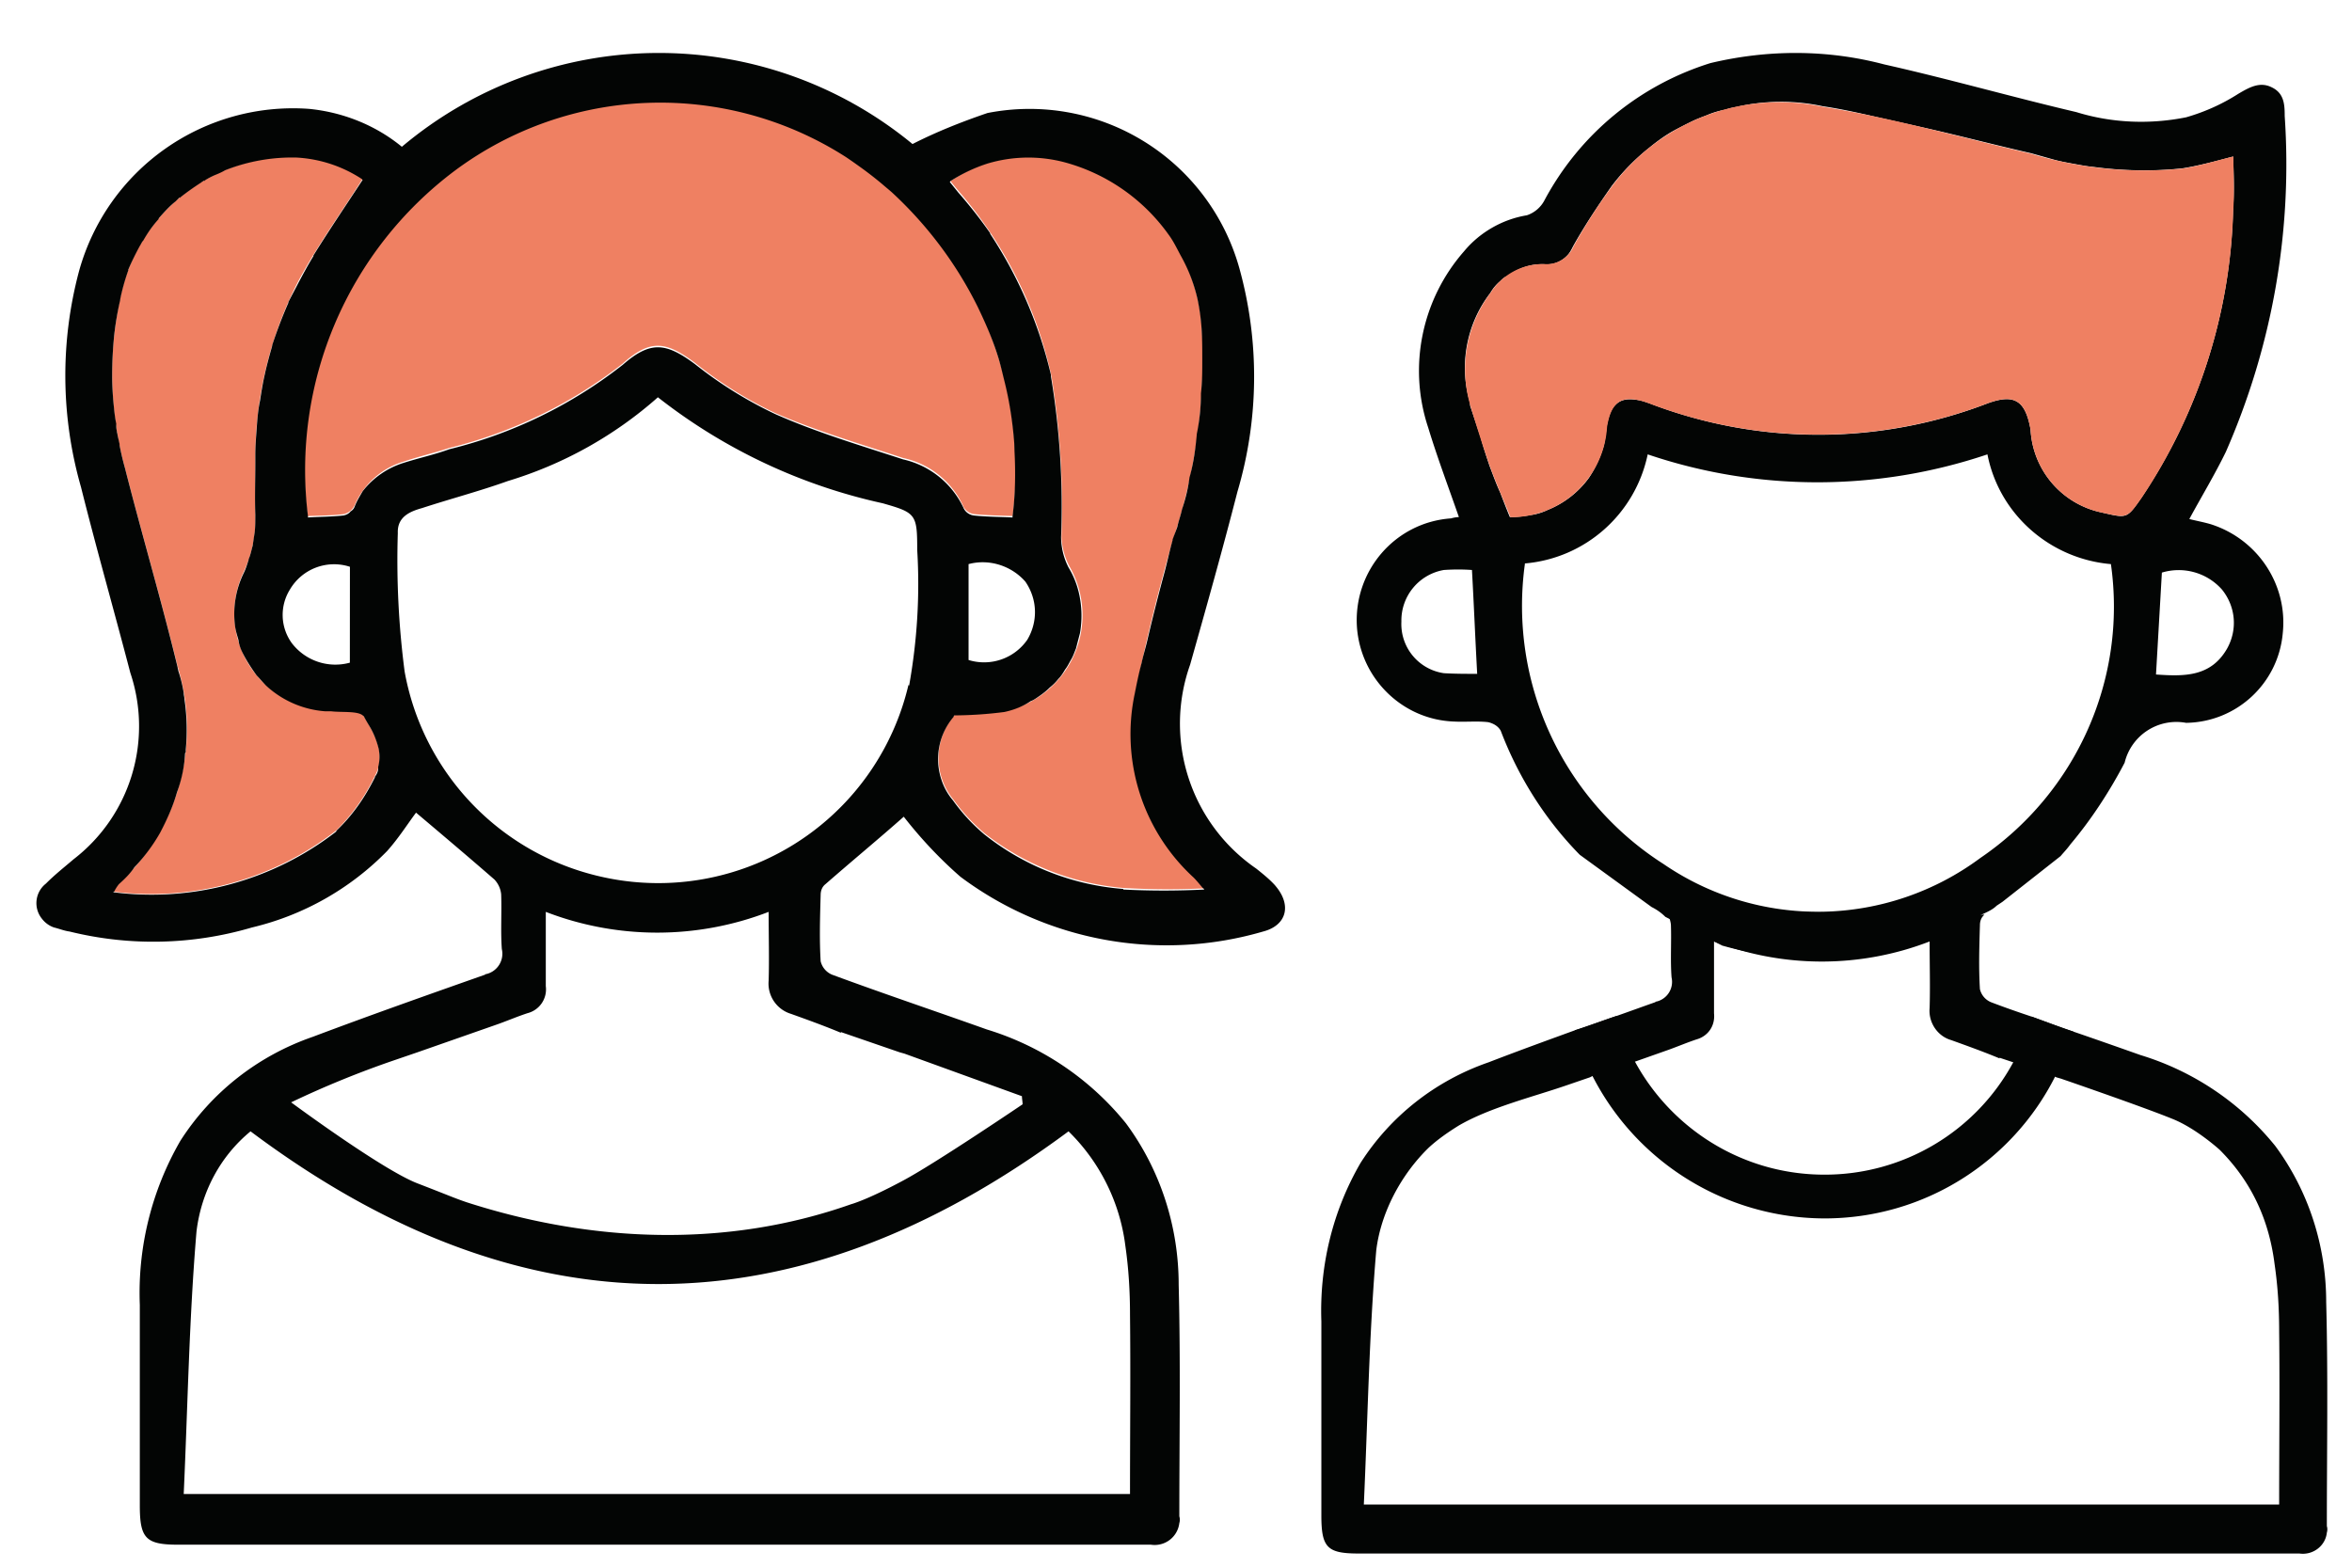
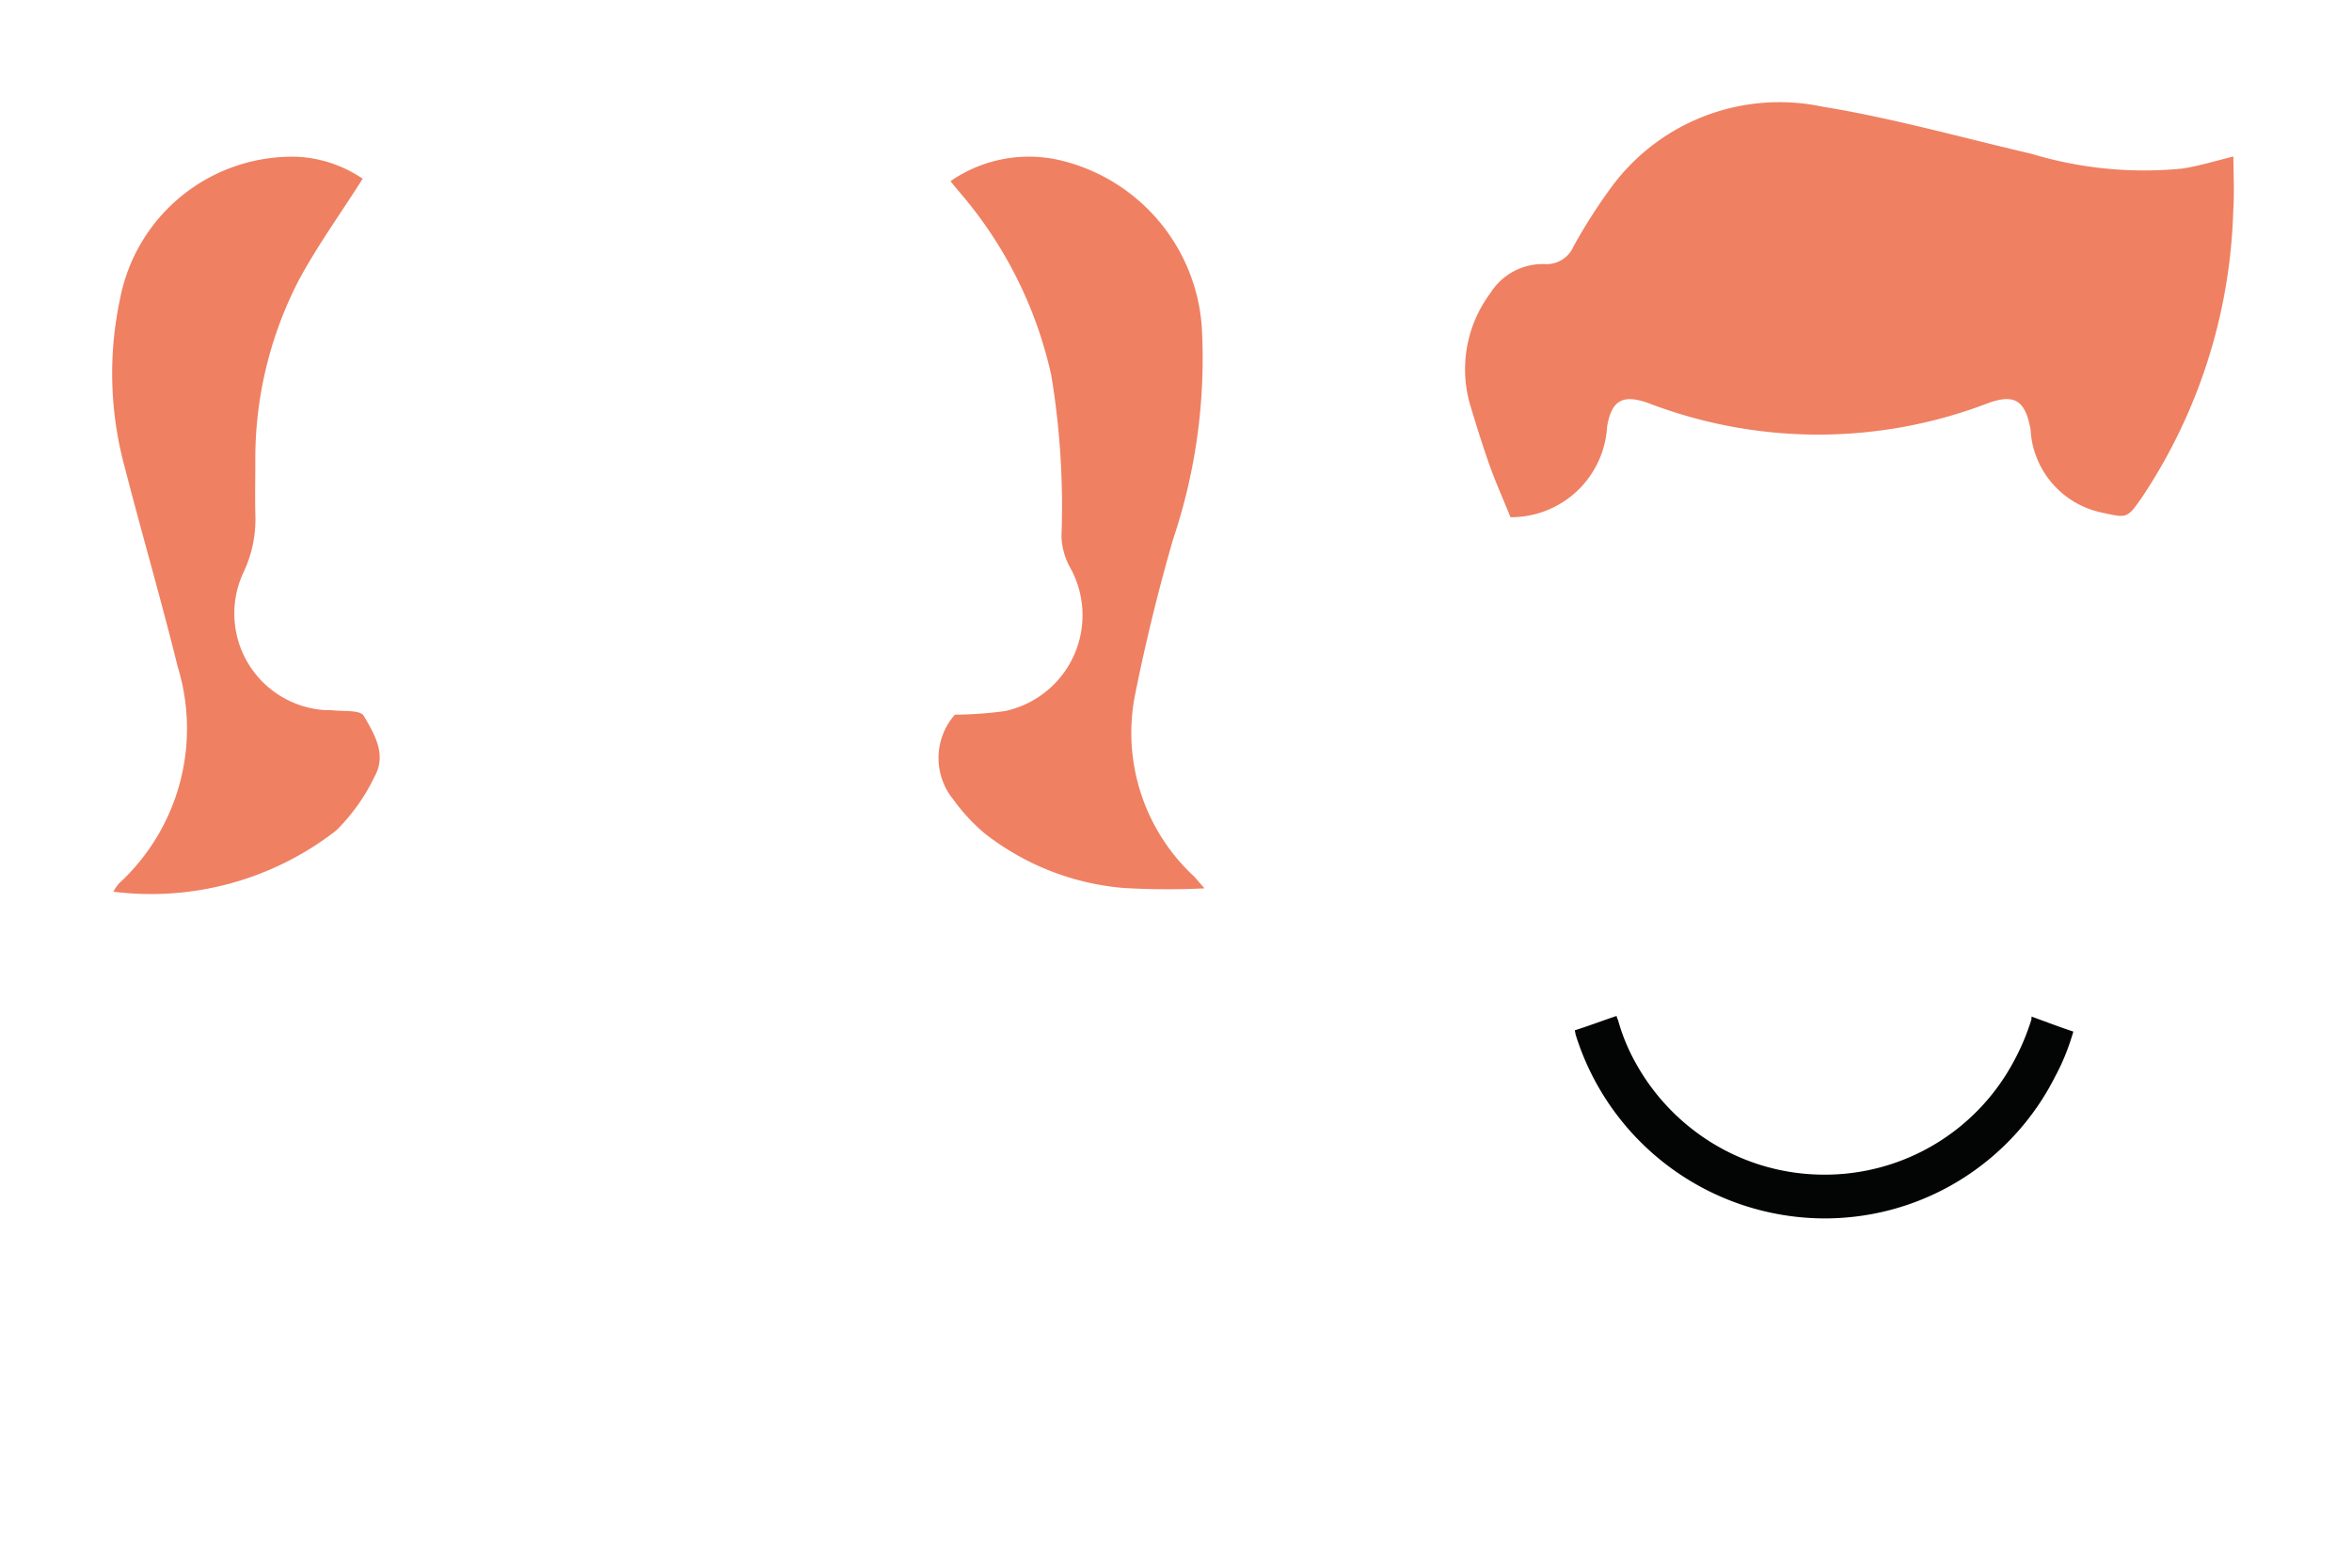
<svg xmlns="http://www.w3.org/2000/svg" width="36" height="24" viewBox="0 0 36 24">
  <g>
    <g>
      <g>
        <path fill="#ef8062" d="M18.437 13.6c-.413.02-.827.018-1.24-.006a3.986 3.986 0 0 1-2.13-.839 2.892 2.892 0 0 1-.476-.516c-.31-.38-.3-.93.025-1.298.258-.002.514-.02.77-.056a1.5 1.5 0 0 0 .983-2.215 1.061 1.061 0 0 1-.122-.46 12.31 12.31 0 0 0-.156-2.465 6.42 6.42 0 0 0-1.408-2.808 6.914 6.914 0 0 1-.134-.164 2.107 2.107 0 0 1 1.758-.299 2.827 2.827 0 0 1 2.089 2.551 8.704 8.704 0 0 1-.442 3.236 29.174 29.174 0 0 0-.575 2.347 2.997 2.997 0 0 0 .9 2.812c.045.049.09.106.158.18z" />
      </g>
      <g>
        <path fill="#ef8062" d="M5.734 11.887a2.952 2.952 0 0 1-.588.827 4.614 4.614 0 0 1-3.411.937.828.828 0 0 1 .085-.125 3.221 3.221 0 0 0 .899-3.322c-.252-1.023-.548-2.033-.81-3.052a5.46 5.46 0 0 1-.072-2.574A2.683 2.683 0 0 1 4.542 2.4c.36.016.71.132 1.009.336-.337.534-.7 1.033-.986 1.57a5.943 5.943 0 0 0-.657 2.763c0 .263-.006.529 0 .791.014.31-.047.618-.179.898a1.482 1.482 0 0 0 1.24 2.113h.098c.172.025.446-.009.501.088.162.28.354.59.166.928z" />
      </g>
      <g>
-         <path fill="#ef8062" d="M15.498 7.9c-.207-.008-.402-.01-.591-.03a.22.22 0 0 1-.156-.104 1.315 1.315 0 0 0-.93-.755c-.656-.217-1.325-.413-1.957-.688a6.226 6.226 0 0 1-1.226-.768c-.449-.336-.686-.365-1.108.012a7.04 7.04 0 0 1-2.654 1.291c-.23.076-.465.13-.693.207-.342.1-.62.349-.757.676a.243.243 0 0 1-.167.13c-.18.022-.368.022-.55.03A5.685 5.685 0 0 1 6.971 2.59a5.243 5.243 0 0 1 5.968-.207A5.733 5.733 0 0 1 15.5 7.9z" />
-       </g>
+         </g>
      <g>
-         <path fill="#030504" d="M17.193 13.619v-.01a3.89 3.89 0 0 1-2.13-.838 2.796 2.796 0 0 1-.476-.517.927.927 0 0 1-.175-.31 1 1 0 0 1 .186-.972c0-.01 0-.01.01-.02a6.2 6.2 0 0 0 .765-.052c.145-.031.28-.083.403-.166.031-.01.062-.03.093-.051.062-.042.135-.093.197-.156a.826.826 0 0 0 .134-.134c.041-.041.073-.093.104-.145.04-.051.062-.103.093-.155.03-.051.051-.113.072-.165l.062-.238a1.562 1.562 0 0 0-.01-.579 1.339 1.339 0 0 0-.166-.424 1.03 1.03 0 0 1-.114-.465c.032-.827-.02-1.644-.155-2.46V5.74a6.713 6.713 0 0 0-.93-2.16V3.57a7.134 7.134 0 0 0-.486-.62l-.134-.166s.01 0 .01-.01c.176-.114.372-.207.569-.27a2.173 2.173 0 0 1 1.178-.02 2.874 2.874 0 0 1 1.592 1.106c.074.099.127.21.185.319a2.472 2.472 0 0 1 .26.674c.03.145.052.3.062.455.01.155.01.31.01.465 0 .176 0 .341-.02.517 0 .207-.021.414-.063.62-.02.228-.051.455-.113.672-.02.166-.062.331-.114.486-.02.093-.052.176-.072.269-.021.062-.052.134-.073.196v.01c-.045.162-.08.326-.123.489-.094.346-.182.695-.264 1.046-.027.116-.063.23-.088.347-.042.155-.073.31-.104.466a2.981 2.981 0 0 0 .9 2.812c.041.04.083.093.145.165.01 0 .01.01.02.02-.413.021-.827.021-1.24 0zm-3.278-3.123l-.01-.01a3.935 3.935 0 0 1-4.745 2.926 3.933 3.933 0 0 1-2.967-3.133 13.175 13.175 0 0 1-.104-2.119c-.01-.248.186-.33.372-.382.445-.145.88-.259 1.313-.414a6.14 6.14 0 0 0 2.296-1.282 8.53 8.53 0 0 0 3.442 1.623c.507.145.527.166.527.713.042.693 0 1.386-.124 2.079zM12.871 15.8l.9.31.072.02 1.799.652c0 .042.01.083.01.124 0 0-1.344.91-1.83 1.168-.558.3-.796.362-.796.362-1.902.672-3.96.59-5.882-.03-.186-.063-.248-.094-.755-.29-.538-.207-1.933-1.24-1.933-1.24a14.73 14.73 0 0 1 1.571-.642l.362-.124 1.24-.434c.145-.052.29-.114.445-.165a.376.376 0 0 0 .28-.414V13.96a4.735 4.735 0 0 0 3.411 0c0 .372.01.713 0 1.054a.484.484 0 0 0 .341.507c.259.093.517.186.765.29zm4.353 3.267c.051.351.072.703.072 1.065.01.9 0 1.809 0 2.74H2.812c.062-1.355.083-2.688.196-4.022.073-.6.362-1.148.827-1.53 4.167 3.122 8.323 3.112 12.52 0 .476.465.786 1.085.869 1.747zm-2.399-8.963V8.636c.31-.083.651.02.869.268.186.27.196.61.03.89a.805.805 0 0 1-.899.31zM5.552 7.519c-.042.072-.093.155-.124.238a.139.139 0 0 1-.062.072c-.021.031-.062.052-.104.062-.176.02-.372.02-.548.031v-.02a5.727 5.727 0 0 1 2.254-5.294 5.266 5.266 0 0 1 5.976-.206c.077.051.155.107.232.162.114.082.223.167.329.256.05.044.101.084.152.13.546.505.99 1.103 1.31 1.752.115.24.223.485.303.74.039.118.066.241.096.362.082.32.133.648.158.98l.004.122c.017.329.013.66-.03.996v.02c-.208-.01-.404-.01-.59-.03a.204.204 0 0 1-.155-.104 1.347 1.347 0 0 0-.93-.755c-.662-.217-1.324-.413-1.955-.693a6.283 6.283 0 0 1-1.23-.765c-.444-.33-.682-.361-1.106.01a6.993 6.993 0 0 1-2.657 1.293c-.227.083-.465.134-.693.207a1.27 1.27 0 0 0-.63.434zm.237 4.218v.02c0 .052-.02.094-.051.135v.01c-.155.31-.341.58-.59.817v.01a4.61 4.61 0 0 1-3.411.931v-.01h.01a.695.695 0 0 1 .073-.114c.093-.083.175-.165.237-.258a2.69 2.69 0 0 0 .393-.528c.104-.196.197-.403.259-.62a2 2 0 0 0 .124-.6c.01-.01.01-.02.01-.03v-.021a3.23 3.23 0 0 0-.02-.776c0-.03-.011-.062-.011-.093a2.046 2.046 0 0 0-.083-.341c0-.02-.01-.031-.01-.052-.248-1.023-.548-2.036-.806-3.05a4.317 4.317 0 0 1-.083-.351v-.02l-.031-.135c0-.02-.01-.041-.01-.062-.01-.041-.01-.072-.01-.114-.022-.103-.032-.217-.042-.32a4.745 4.745 0 0 1-.02-.383v-.03c0-.208.01-.404.03-.61.02-.187.052-.373.093-.549v-.01c.031-.155.073-.3.124-.445v-.01c.052-.124.114-.248.176-.362.02-.03.031-.062.052-.082.072-.125.144-.228.237-.331v-.01c.083-.094.166-.187.259-.26l.062-.061c.01.01.01.01.01 0 .104-.083.207-.155.32-.228.011-.01.032-.02.042-.03.01.01.01.01.01 0a1.13 1.13 0 0 1 .156-.083c.051-.021.103-.042.155-.073a2.786 2.786 0 0 1 1.096-.196c.361.02.703.134 1.002.33 0 .011.01.011.01.011-.258.393-.516.775-.754 1.158v.01c-.083.135-.155.27-.227.404-.052.103-.104.196-.156.3v.01a7.041 7.041 0 0 0-.248.651v.01c-.041.145-.082.29-.113.435-.031.134-.052.268-.073.403-.03.144-.041.279-.051.424-.01.134-.021.279-.021.413v.114c0 .258-.01.527 0 .796 0 .093 0 .186-.01.269l-.031.206c-.021.073-.031.135-.062.207v.01c-.021.063-.042.135-.073.197a1.427 1.427 0 0 0-.134.817c.01.072.03.134.051.207.01.072.031.134.062.196.062.124.135.238.218.351.051.052.093.104.144.156a1.496 1.496 0 0 0 .9.392h.093c.165.021.424-.01.496.073.01 0 .01.01.01.01.021.041.052.093.083.145.062.103.103.207.134.32a.59.59 0 0 1 0 .3zm-.434-1.592a.839.839 0 0 1-.889-.3.735.735 0 0 1-.03-.817.783.783 0 0 1 .92-.351zm14.164 3.412c-.083-.093-.186-.176-.29-.259a2.693 2.693 0 0 1-1.013-3.122c.248-.879.496-1.758.724-2.647a6.209 6.209 0 0 0 .03-3.422 3.334 3.334 0 0 0-3.855-2.377c-.393.134-.786.29-1.148.475a6.104 6.104 0 0 0-7.816.042c-.403-.331-.9-.528-1.416-.58A3.398 3.398 0 0 0 1.21 4.15a6.196 6.196 0 0 0 .03 3.308c.238.951.507 1.892.755 2.843a2.569 2.569 0 0 1-.868 2.853c-.145.124-.29.238-.424.373a.38.38 0 0 0-.062.537.393.393 0 0 0 .186.135c.083.02.155.051.238.062.92.227 1.881.206 2.791-.062a4.273 4.273 0 0 0 2.068-1.169c.176-.196.32-.424.444-.589.404.341.807.682 1.2 1.024a.384.384 0 0 1 .103.227c.01.28-.01.558.01.837a.32.32 0 0 1-.237.383c-.01 0-.01 0-.021.01-.879.31-1.758.62-2.636.951-.838.29-1.551.848-2.027 1.593a4.656 4.656 0 0 0-.62 2.512v3.07c0 .507.093.6.59.6h14.886a.38.38 0 0 0 .435-.331.175.175 0 0 0 0-.103c0-1.19.02-2.368-.01-3.546 0-.89-.28-1.758-.807-2.471a4.383 4.383 0 0 0-2.13-1.437c-.785-.28-1.582-.548-2.367-.838a.297.297 0 0 1-.176-.206c-.02-.331-.01-.672 0-1.014 0-.062.02-.124.072-.165.414-.362.827-.703 1.2-1.034.258.331.548.641.868.92a5.271 5.271 0 0 0 4.632.838c.361-.093.444-.404.186-.703z" />
-       </g>
+         </g>
    </g>
    <g>
      <g>
-         <path fill="#030504" d="M34.09 9.926c-.25.44-.66.43-1.09.4l.09-1.56c.33-.1.69 0 .92.26.21.26.24.61.08.9zm-1.92-2.08a1.37 1.37 0 0 1-1.09-1.27c-.08-.45-.25-.55-.66-.4a7.2 7.2 0 0 1-5.17 0c-.06-.02-.11-.04-.17-.05-.17-.03-.28-.01-.36.08l-.01.01c-.06.07-.09.17-.12.32-.01.1-.02.19-.04.28-.05.18-.13.35-.23.5-.16.22-.38.39-.63.49a.835.835 0 0 1-.27.08c-.1.02-.2.03-.3.03h-.01c-.05-.12-.1-.25-.15-.38-.06-.13-.11-.27-.16-.4-.05-.15-.1-.3-.14-.45l-.15-.45c-.01-.02-.01-.05-.01-.07-.17-.57-.06-1.2.31-1.68.04-.07.09-.13.15-.18.04-.04.07-.07.12-.08a.841.841 0 0 1 .57-.18c.14.01.27-.05.36-.16.03-.04.05-.08.07-.12.18-.32.38-.62.59-.92a3.29 3.29 0 0 1 .58-.59c.11-.09.22-.17.34-.24.09-.05.19-.1.29-.15.08-.04.16-.07.24-.1.09-.04.19-.07.3-.09.05-.02.11-.03.16-.04a3.041 3.041 0 0 1 1.319-.01c.27.04.54.1.801.16l.8.18c.53.12 1.06.26 1.59.38l.32.09c.1.03.21.05.32.07.11.02.21.04.32.05.45.06.91.07 1.36.02.25-.04.51-.11.77-.18.01.26.02.53 0 .8a8.278 8.278 0 0 1-1.4 4.42c-.23.33-.22.32-.61.23zm-1.86 5.29a4.175 4.175 0 0 1-4.85.09 4.687 4.687 0 0 1-2.12-4.59v-.01c.93-.08 1.69-.76 1.88-1.67 1.68.57 3.51.57 5.2 0 .18.92.96 1.6 1.89 1.68.25 1.76-.53 3.5-2 4.5zm-8.21-2.83a.76.76 0 0 1-.65-.79.784.784 0 0 1 .65-.79c.15-.01.29-.01.43 0 .03.54.05 1.04.08 1.59-.17 0-.34 0-.51-.01zm11.74-2.28c-.1-.03-.21-.05-.33-.08.19-.35.39-.68.56-1.03.71-1.62 1.02-3.38.9-5.14 0-.18-.01-.35-.2-.44-.18-.09-.34 0-.51.1-.25.16-.52.28-.8.36-.55.11-1.13.09-1.68-.08-.98-.23-1.96-.51-2.94-.73-.87-.23-1.78-.23-2.66-.02-1.09.34-2 1.09-2.54 2.1a.474.474 0 0 1-.27.23c-.37.06-.72.26-.96.55-.65.74-.86 1.77-.55 2.7.14.46.31.91.47 1.37a.487.487 0 0 0-.12.02c-.86.06-1.5.81-1.44 1.67.06.79.7 1.41 1.48 1.44.18.01.36-.01.53.01.08.02.15.06.19.13.27.71.68 1.36 1.21 1.9l1.1.8c.08.04.15.09.21.15l.87.44c.96.27 1.98.27 2.94 0l.89-.39c.11-.09.27-.12.37-.22l.09-.06.89-.7c.05-.06.1-.11.15-.18.32-.38.6-.81.83-1.25a.815.815 0 0 1 .94-.61c.77-.01 1.41-.6 1.48-1.37.08-.74-.38-1.44-1.1-1.67z" />
-       </g>
+         </g>
      <g>
        <path fill="#ef8062" d="M34.183 3.199a8.333 8.333 0 0 1-1.399 4.417c-.23.329-.227.315-.618.23a1.374 1.374 0 0 1-1.086-1.269c-.079-.45-.248-.555-.664-.4a7.253 7.253 0 0 1-5.17 0c-.4-.147-.579-.059-.648.357a1.471 1.471 0 0 1-1.479 1.384c-.1-.254-.218-.513-.314-.779-.106-.3-.2-.6-.293-.908a1.95 1.95 0 0 1 .3-1.744.947.947 0 0 1 .835-.444.448.448 0 0 0 .438-.272c.177-.32.374-.628.591-.922A3.194 3.194 0 0 1 27.9 1.634c1.074.174 2.13.474 3.192.72.75.227 1.537.304 2.316.226.257-.04.51-.119.776-.184.002.26.016.532 0 .803z" />
      </g>
      <g>
-         <path fill="#030504" d="M34.885 23.033h-14.01c.06-1.31.08-2.6.19-3.89.07-.58.38-1.16.8-1.57.14-.13.3-.24.46-.34.48-.28 1.14-.44 1.66-.62l.35-.12.04-.02.65-.22.51-.18c.14-.05.28-.11.43-.16.18-.05.29-.21.27-.4v-1.1c1.06.41 2.24.41 3.3 0 0 .36.01.69 0 1.02-.02.22.12.43.33.49.25.09.5.18.74.28v-.01l.21.07.64.22.02.01.07.02s1.31.45 1.74.63c.35.15.69.46.69.46.51.51.76 1.11.84 1.75.05.34.07.68.07 1.03.01.87 0 1.75 0 2.65zm.72-3.1c0-.86-.27-1.7-.78-2.39a4.24 4.24 0 0 0-2.06-1.39c-.34-.12-.68-.24-1.03-.36-.21-.07-.42-.15-.64-.23-.21-.07-.41-.14-.62-.22a.287.287 0 0 1-.17-.2c-.02-.32-.01-.65 0-.98 0-.06.02-.12.07-.16l-4.9-.07c.06.06.09.14.1.22.01.27-.01.54.01.81a.31.31 0 0 1-.23.37c-.01 0-.01 0-.02.01-.2.07-.39.14-.59.21-.21.07-.42.15-.64.22-.44.16-.88.32-1.32.49-.81.28-1.5.82-1.96 1.54-.43.74-.63 1.58-.6 2.43v2.97c0 .49.09.58.57.58h14.4c.21.03.4-.12.42-.32a.17.17 0 0 0 0-.1c0-1.15.02-2.29-.01-3.43z" />
-       </g>
+         </g>
      <g />
      <g />
      <g />
      <g>
        <path fill="#030504" d="M31.095 15.563c0 .02 0 .05-.01.07-.07.22-.16.43-.27.63a3.277 3.277 0 0 1-2.89 1.72c-1.25 0-2.34-.7-2.9-1.73-.11-.2-.2-.42-.26-.64a.142.142 0 0 1-.02-.06c-.21.07-.42.15-.64.22 0 .02.01.04.01.06a4 4 0 0 0 3.81 2.82c1.54 0 2.88-.88 3.53-2.17.12-.22.21-.45.28-.69-.21-.07-.42-.15-.64-.23z" />
      </g>
    </g>
  </g>
</svg>